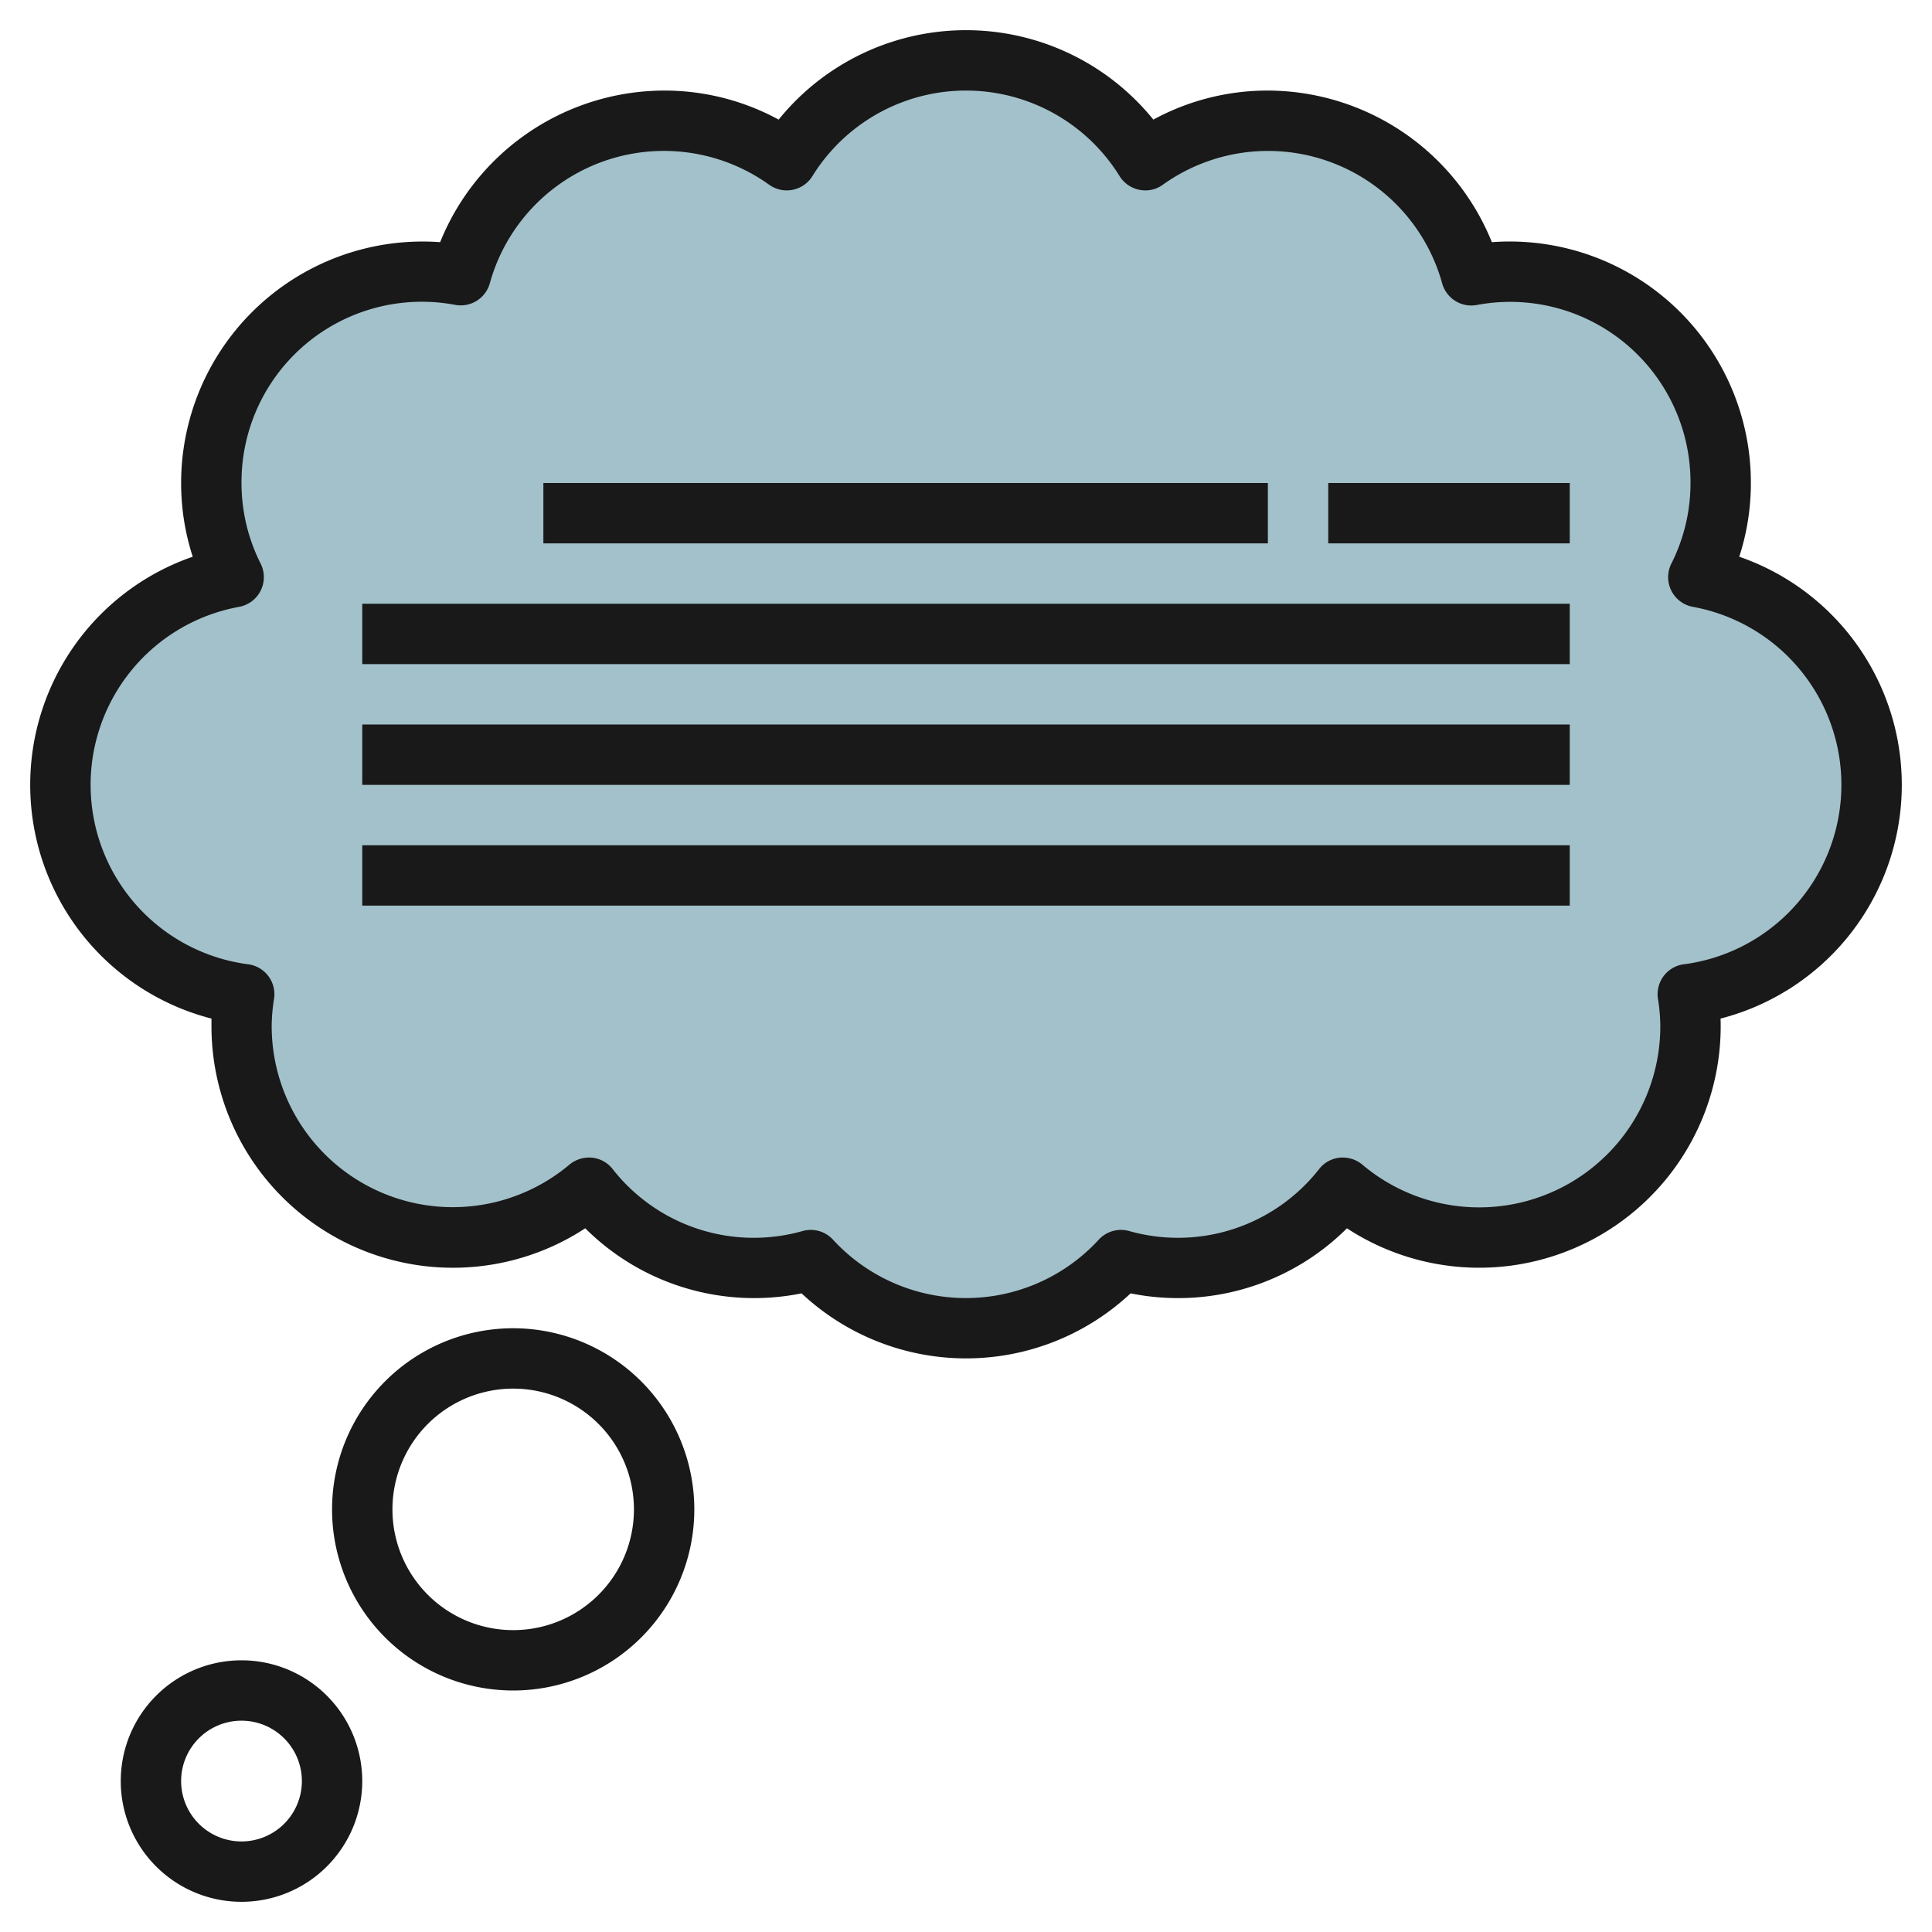
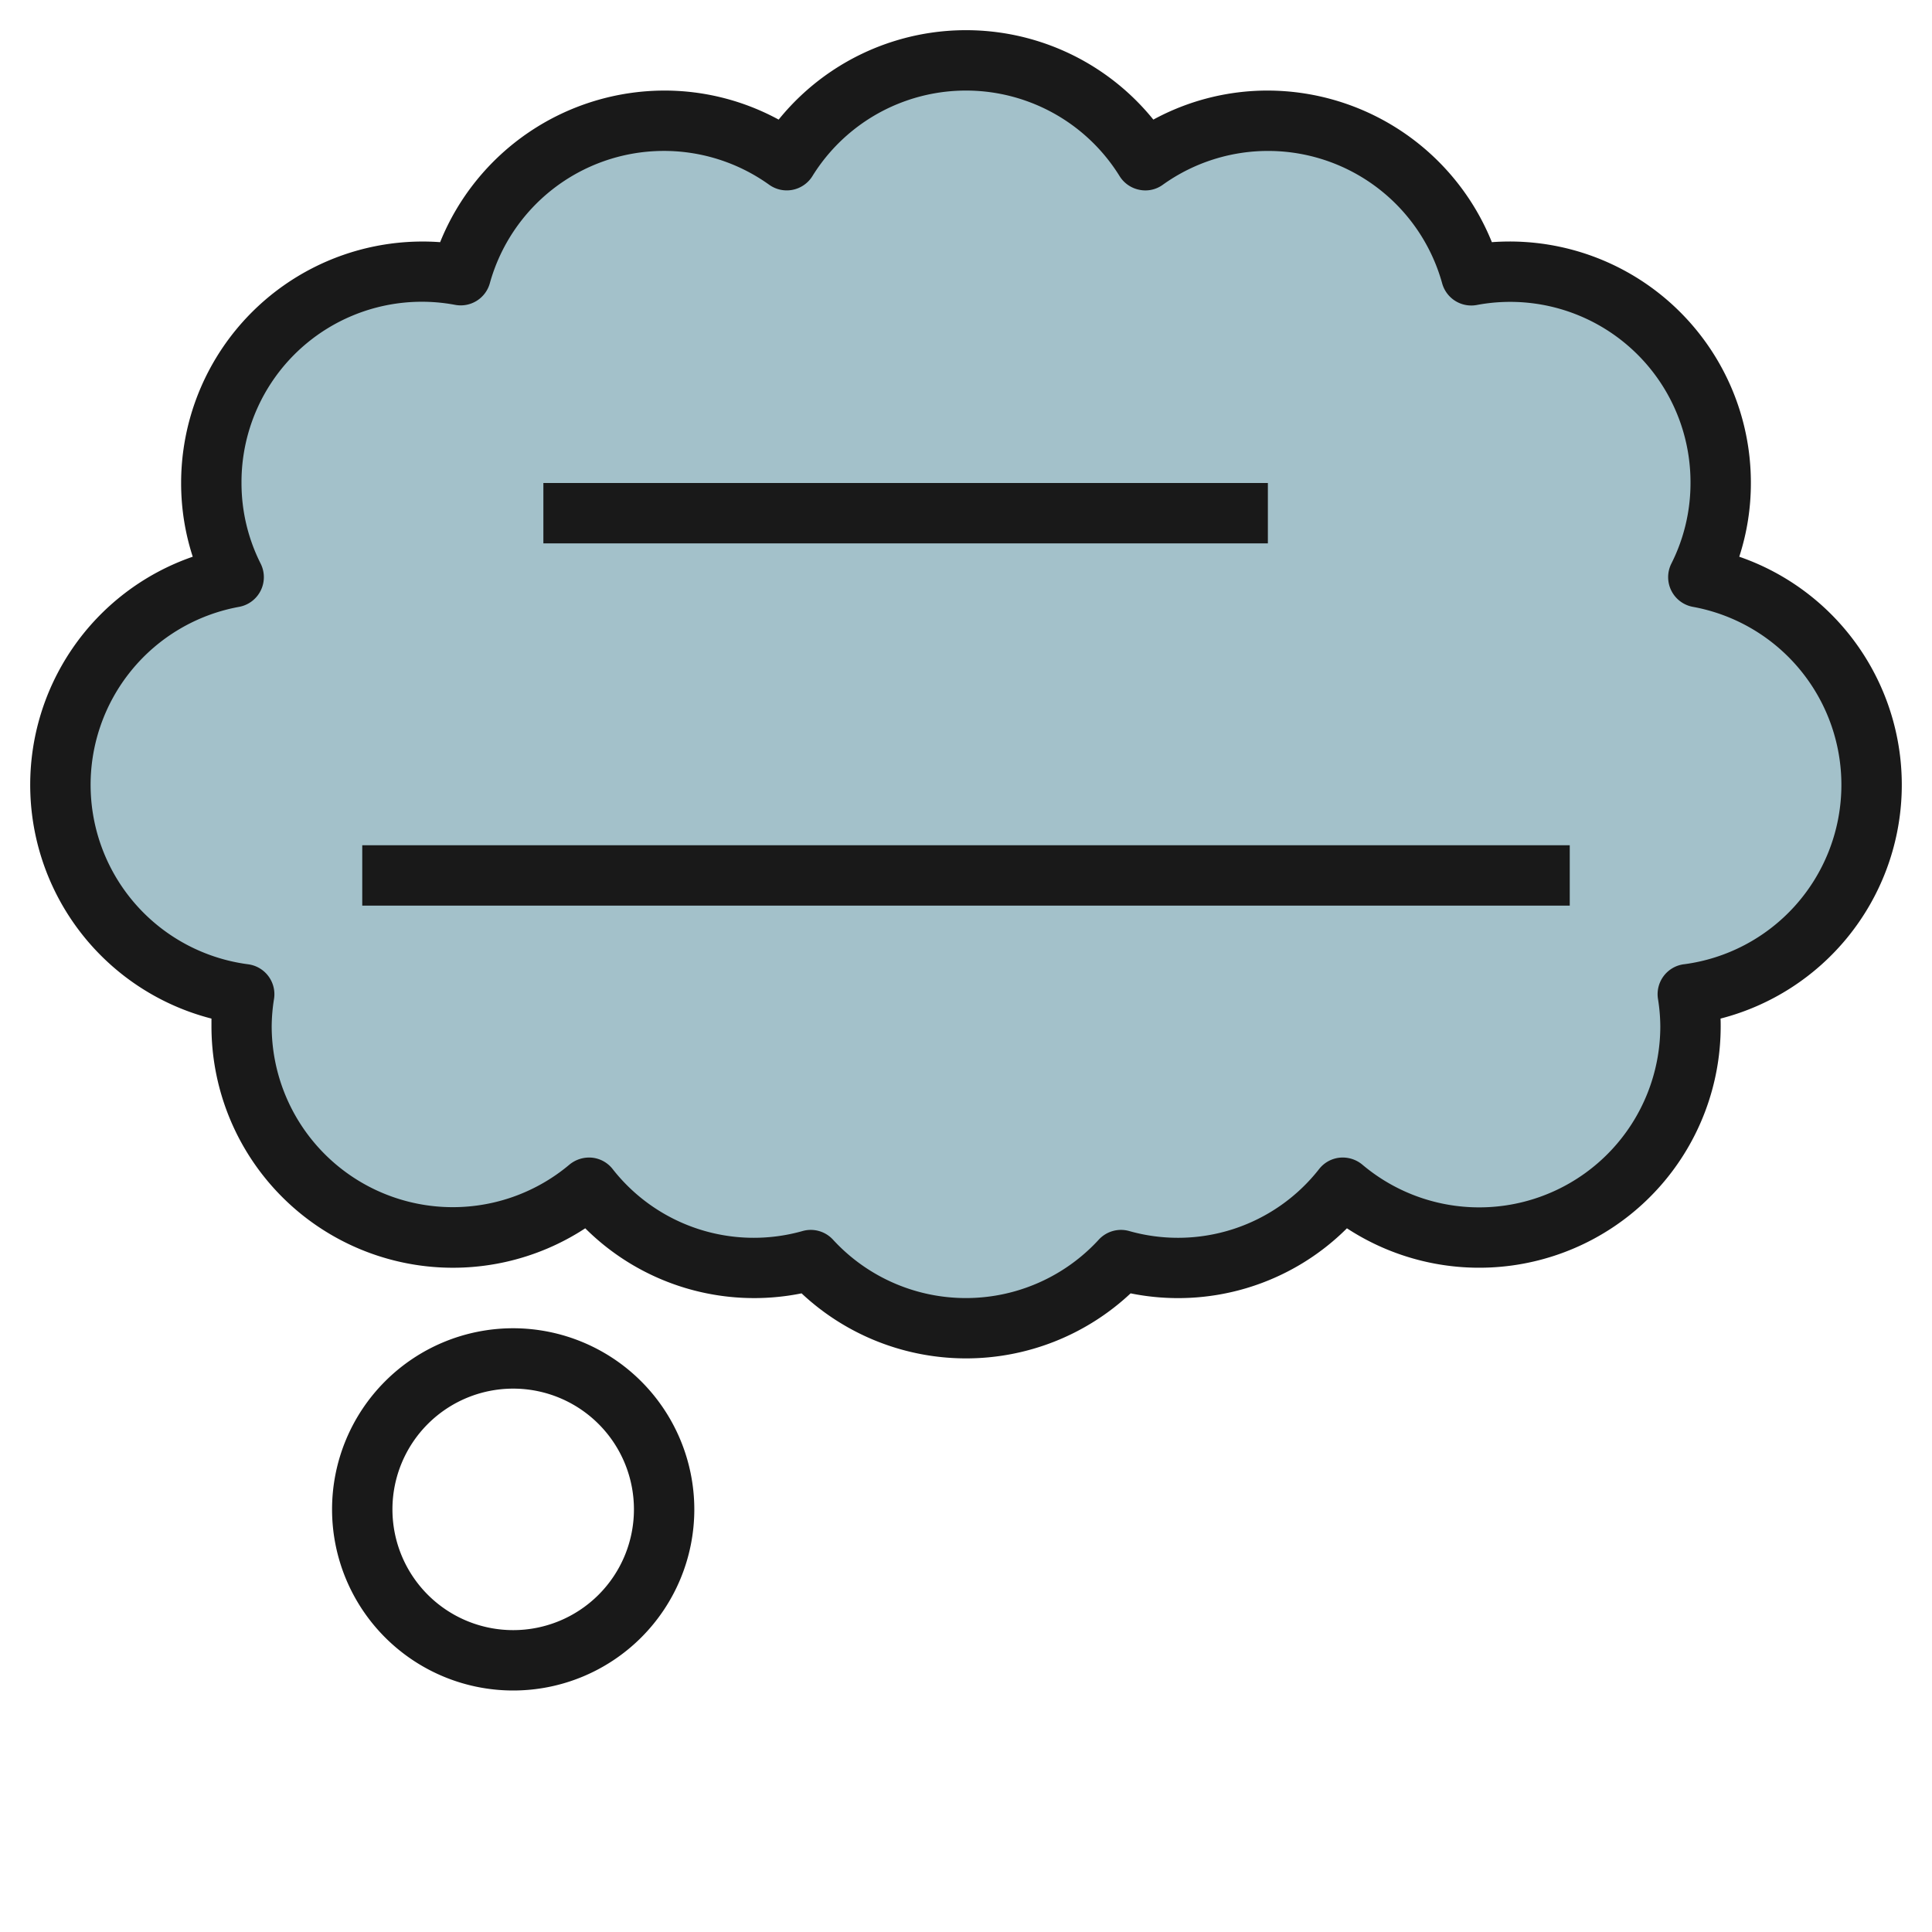
<svg xmlns="http://www.w3.org/2000/svg" id="Layer_3" height="512" viewBox="0 0 64 64" width="512" data-name="Layer 3">
  <path d="m62 26a7 7 0 0 0 -5.74-6.881 6.98 6.98 0 0 0 -7.523-10 6.986 6.986 0 0 0 -10.8-3.814 6.986 6.986 0 0 0 -11.876 0 6.986 6.986 0 0 0 -10.8 3.814 6.987 6.987 0 0 0 -7.523 10 6.993 6.993 0 0 0 .35 13.815 6.991 6.991 0 0 0 11.427 6.409 6.954 6.954 0 0 0 7.344 2.4 6.977 6.977 0 0 0 10.278 0 6.954 6.954 0 0 0 7.344-2.4 6.974 6.974 0 0 0 11.429-6.409 7 7 0 0 0 6.09-6.934z" fill="#a3c1ca" />
  <g fill="#191919">
    <path d="m57.615 18.442a7.869 7.869 0 0 0 .385-2.442 7.99 7.99 0 0 0 -8.58-7.978 8.024 8.024 0 0 0 -7.42-5.022 7.92 7.92 0 0 0 -3.794.962 7.982 7.982 0 0 0 -12.412 0 7.92 7.92 0 0 0 -3.794-.962 8.024 8.024 0 0 0 -7.42 5.022 8 8 0 0 0 -8.58 7.978 7.869 7.869 0 0 0 .385 2.442 7.995 7.995 0 0 0 .62 15.3v.258a8 8 0 0 0 12.382 6.689 7.927 7.927 0 0 0 7.166 2.155 7.971 7.971 0 0 0 10.9 0 7.92 7.92 0 0 0 7.166-2.155 8 8 0 0 0 12.381-6.689c0-.085 0-.171-.005-.258a7.995 7.995 0 0 0 .62-15.3zm-1.834 13.5a1 1 0 0 0 -.859 1.144 5.93 5.93 0 0 1 .078.914 6 6 0 0 1 -9.871 4.58 1.018 1.018 0 0 0 -.744-.231.993.993 0 0 0 -.685.374 5.937 5.937 0 0 1 -6.3 2.055 1 1 0 0 0 -1 .285 5.975 5.975 0 0 1 -8.808 0 1 1 0 0 0 -1-.285 5.938 5.938 0 0 1 -6.3-2.055.993.993 0 0 0 -.685-.374 1.025 1.025 0 0 0 -.744.231 6 6 0 0 1 -9.863-4.58 5.93 5.93 0 0 1 .078-.913 1 1 0 0 0 -.859-1.144 5.994 5.994 0 0 1 -.3-11.84 1 1 0 0 0 .716-1.431 5.919 5.919 0 0 1 -.635-2.672 5.974 5.974 0 0 1 7.084-5.9 1 1 0 0 0 1.142-.716 5.985 5.985 0 0 1 9.254-3.264 1 1 0 0 0 1.431-.284 5.984 5.984 0 0 1 10.178 0 1 1 0 0 0 .654.451.978.978 0 0 0 .777-.167 5.985 5.985 0 0 1 9.254 3.268 1 1 0 0 0 1.142.716 5.974 5.974 0 0 1 7.084 5.896 5.919 5.919 0 0 1 -.635 2.672 1 1 0 0 0 .716 1.431 5.994 5.994 0 0 1 -.3 11.84z" />
    <path d="m17 44a6 6 0 1 0 6 6 6.006 6.006 0 0 0 -6-6zm0 10a4 4 0 1 1 4-4 4 4 0 0 1 -4 4z" />
-     <path d="m8 55a4 4 0 1 0 4 4 4 4 0 0 0 -4-4zm0 6a2 2 0 1 1 2-2 2 2 0 0 1 -2 2z" />
    <path d="m18 16h24v2h-24z" />
-     <path d="m44 16h8v2h-8z" />
-     <path d="m12 20h40v2h-40z" />
-     <path d="m12 24h40v2h-40z" />
    <path d="m12 28h40v2h-40z" />
  </g>
</svg>